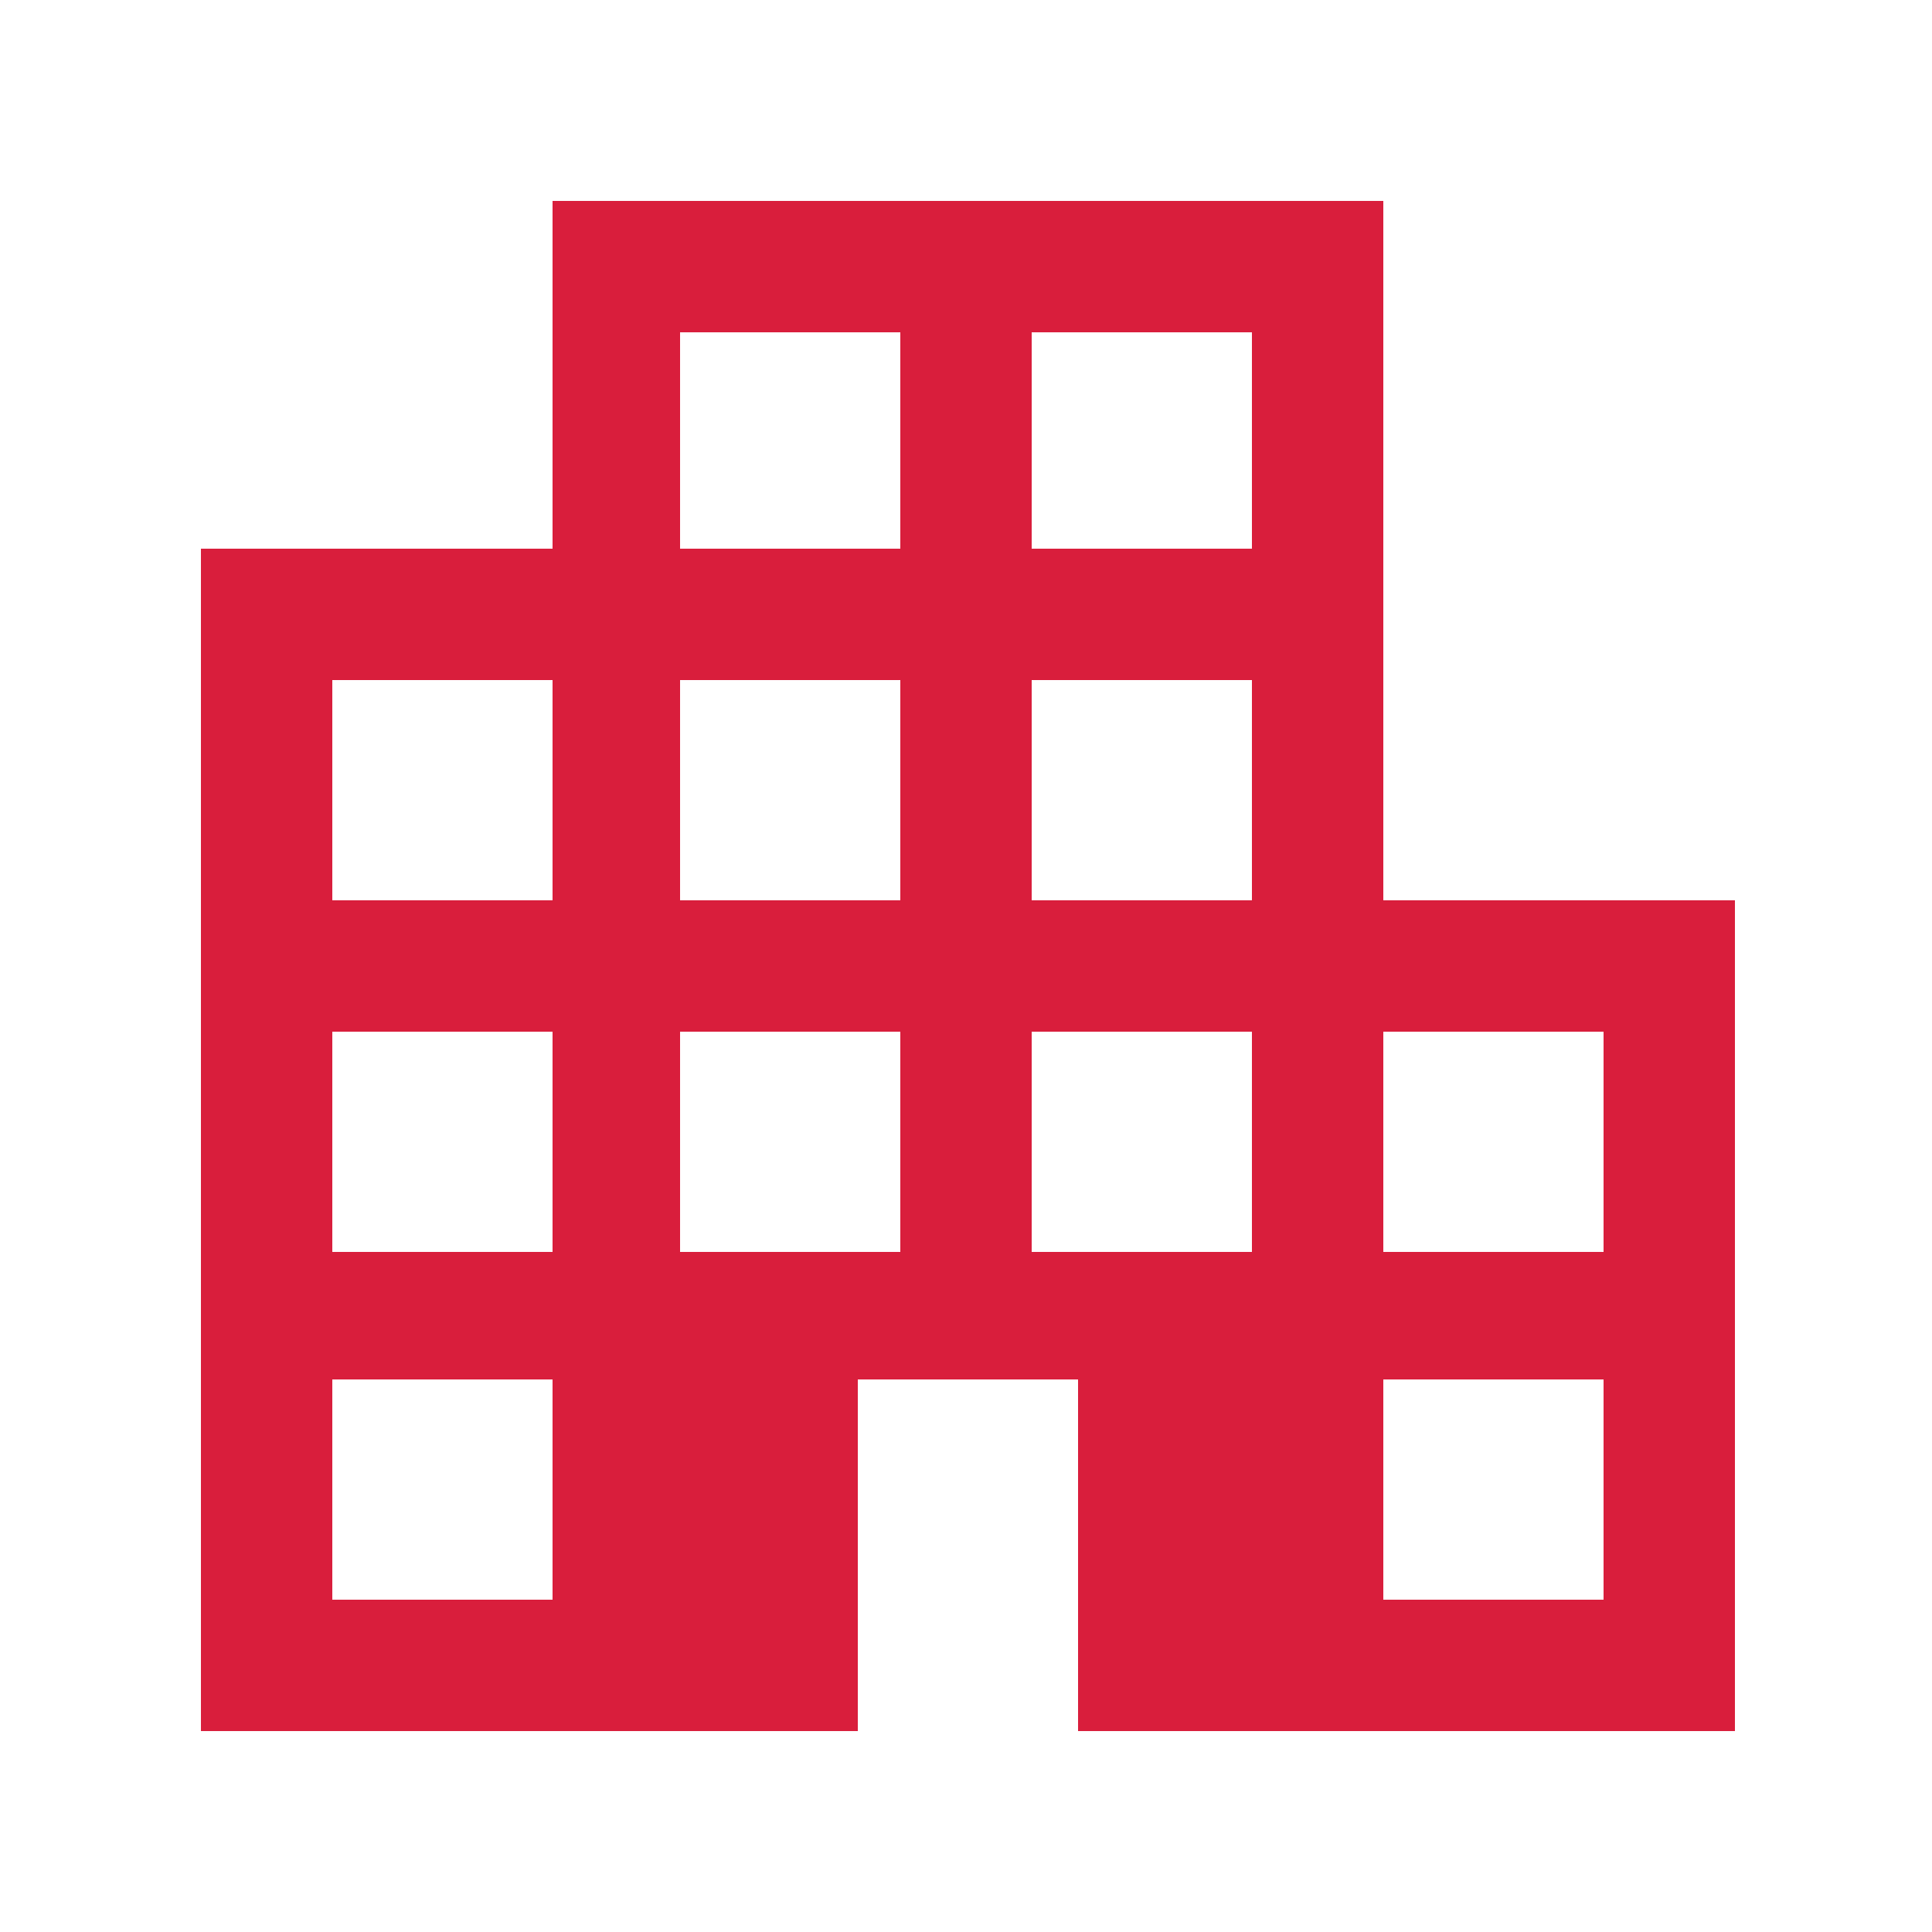
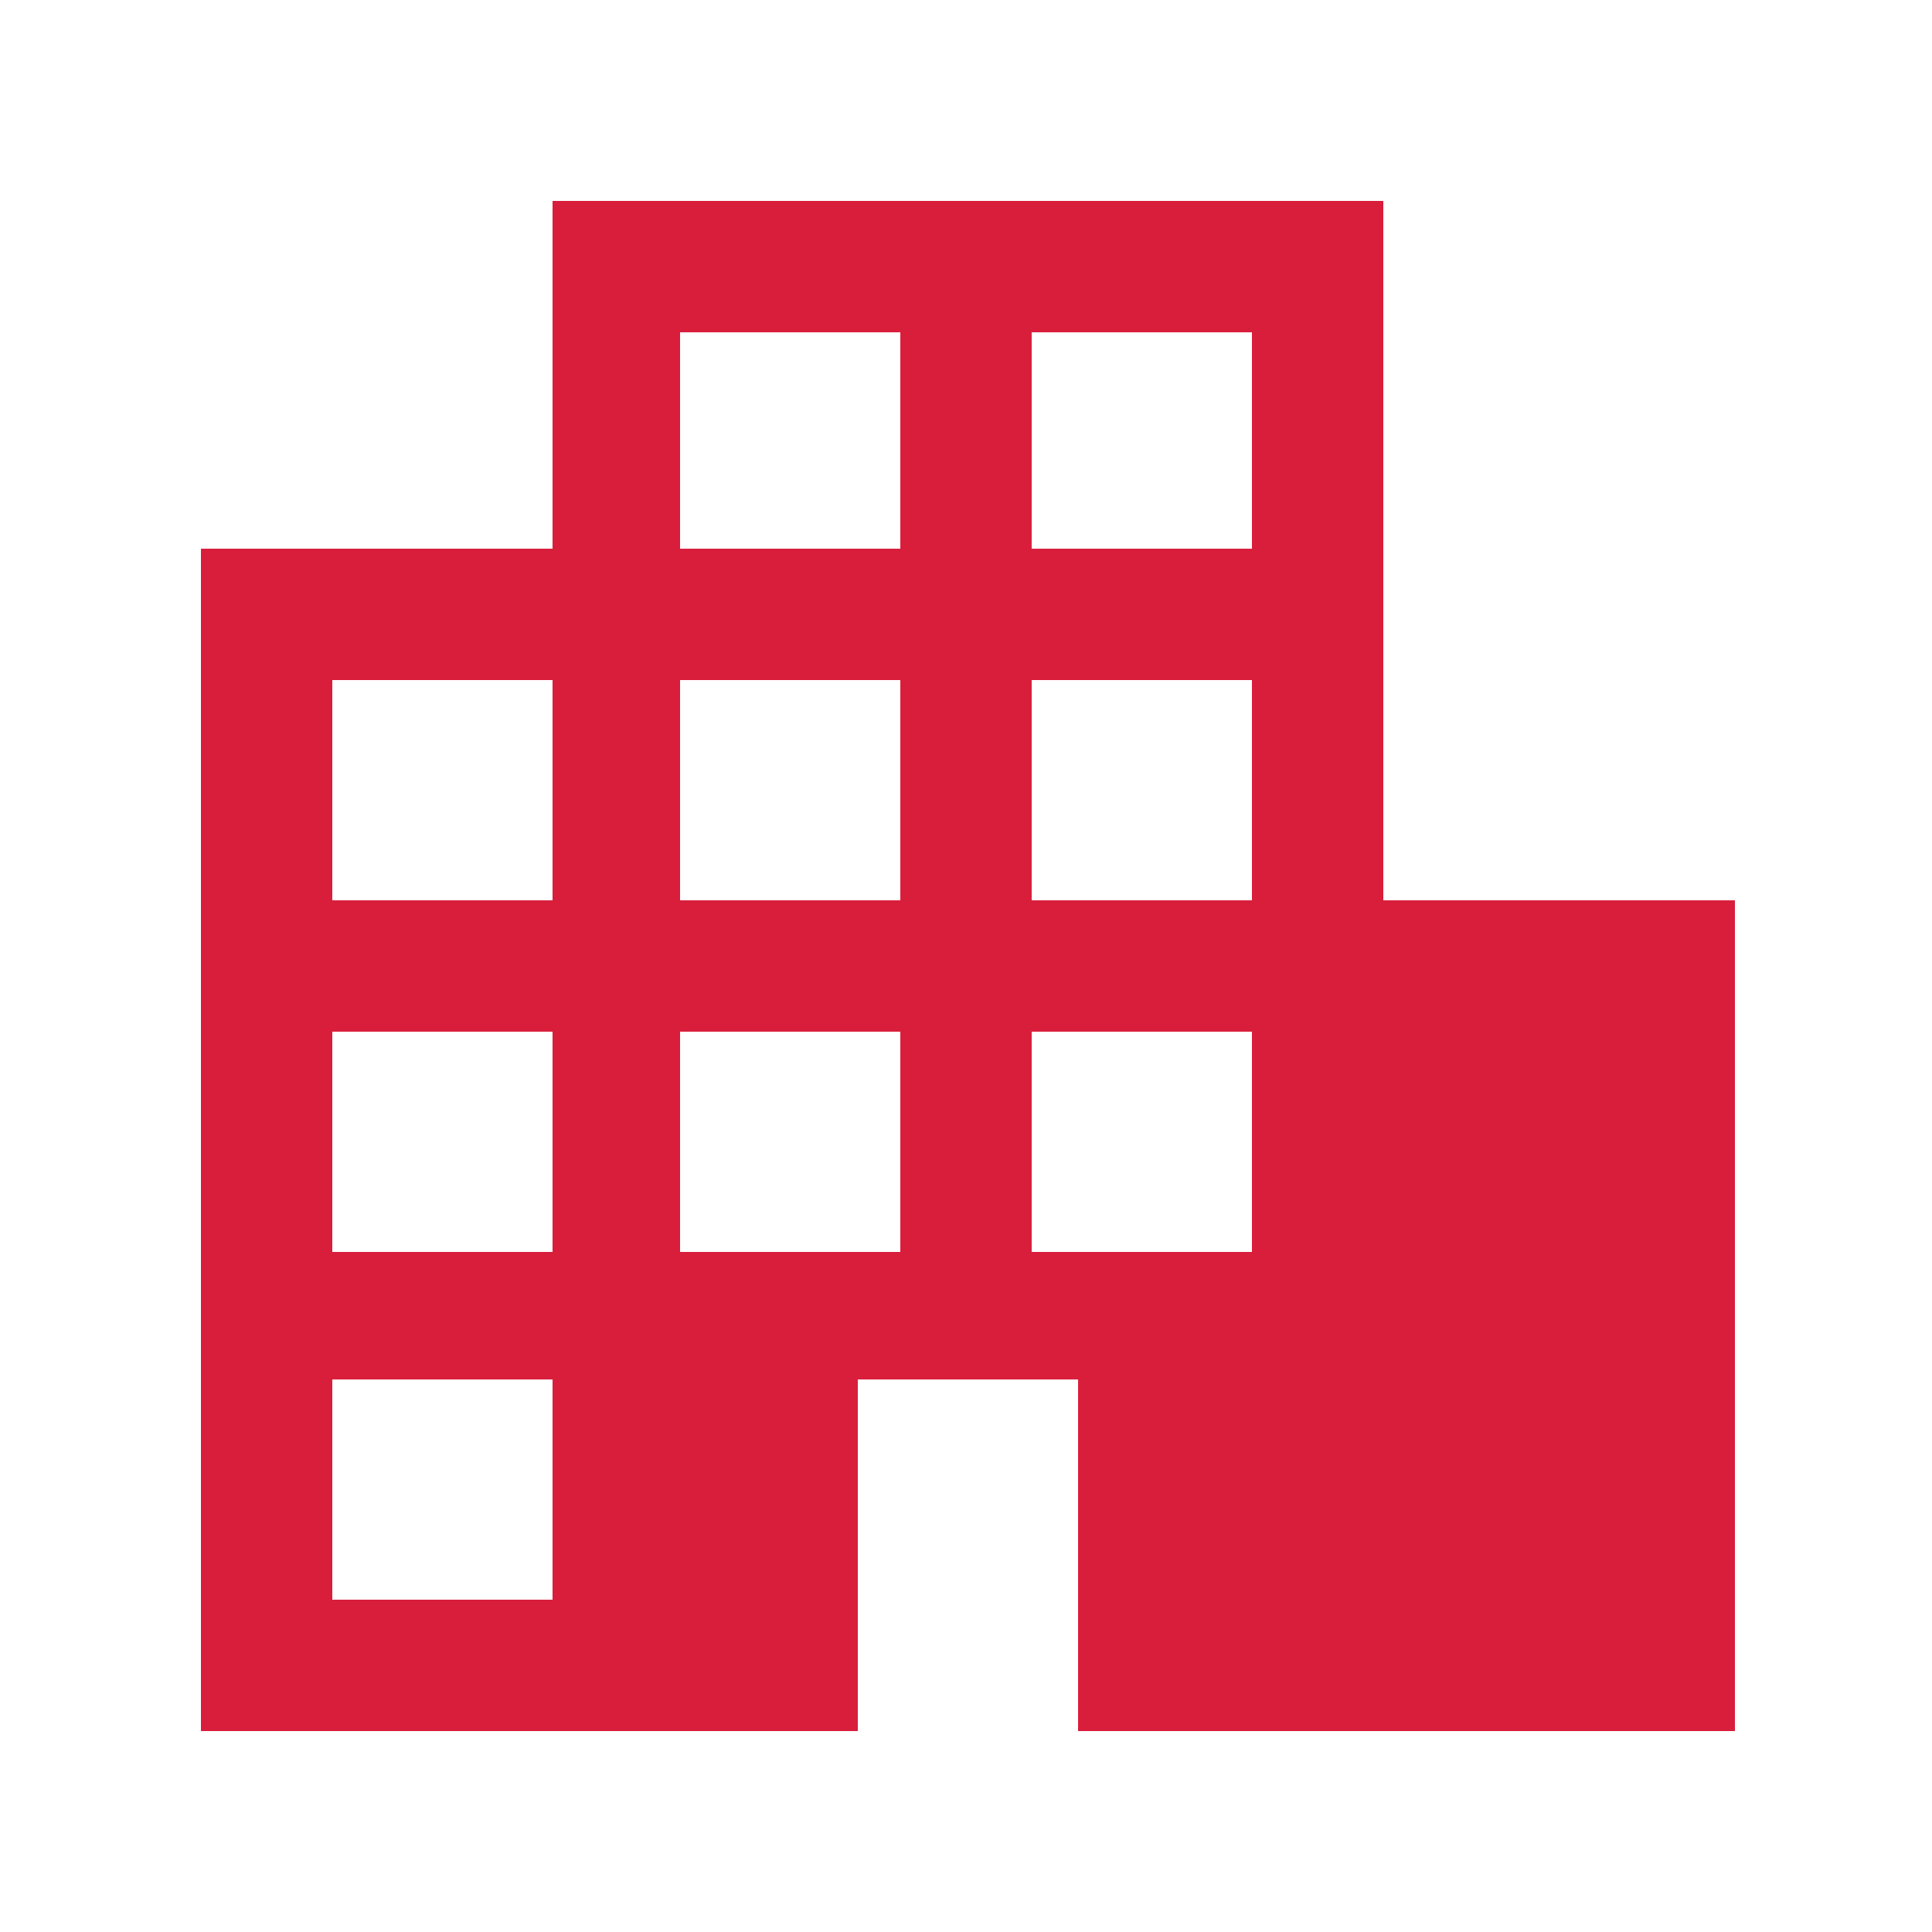
<svg xmlns="http://www.w3.org/2000/svg" version="1.1" id="Layer_1" x="0px" y="0px" viewBox="0 0 50 50" style="enable-background:new 0 0 50 50;" xml:space="preserve">
  <style type="text/css">
	.st0{fill:#D91E3C;}
</style>
-   <path class="st0" d="M5.2,44.8V14.2h9.1V5.2h21.5v18.1h9.1v21.5h-17v-9.1h-5.7v9.1C22.2,44.8,5.2,44.8,5.2,44.8z M8.6,41.4h5.7v-5.7  H8.6C8.6,35.8,8.6,41.4,8.6,41.4z M8.6,32.4h5.7v-5.7H8.6C8.6,26.7,8.6,32.4,8.6,32.4z M8.6,23.3h5.7v-5.7H8.6  C8.6,17.6,8.6,23.3,8.6,23.3z M17.6,32.4h5.7v-5.7h-5.7C17.6,26.7,17.6,32.4,17.6,32.4z M17.6,23.3h5.7v-5.7h-5.7  C17.6,17.6,17.6,23.3,17.6,23.3z M17.6,14.2h5.7V8.6h-5.7C17.6,8.6,17.6,14.2,17.6,14.2z M26.7,32.4h5.7v-5.7h-5.7  C26.7,26.7,26.7,32.4,26.7,32.4z M26.7,23.3h5.7v-5.7h-5.7C26.7,17.6,26.7,23.3,26.7,23.3z M26.7,14.2h5.7V8.6h-5.7  C26.7,8.6,26.7,14.2,26.7,14.2z M35.8,41.4h5.7v-5.7h-5.7V41.4z M35.8,32.4h5.7v-5.7h-5.7V32.4z" />
+   <path class="st0" d="M5.2,44.8V14.2h9.1V5.2h21.5v18.1h9.1v21.5h-17v-9.1h-5.7v9.1C22.2,44.8,5.2,44.8,5.2,44.8z M8.6,41.4h5.7v-5.7  H8.6C8.6,35.8,8.6,41.4,8.6,41.4z M8.6,32.4h5.7v-5.7H8.6C8.6,26.7,8.6,32.4,8.6,32.4z M8.6,23.3h5.7v-5.7H8.6  C8.6,17.6,8.6,23.3,8.6,23.3z M17.6,32.4h5.7v-5.7h-5.7C17.6,26.7,17.6,32.4,17.6,32.4z M17.6,23.3h5.7v-5.7h-5.7  C17.6,17.6,17.6,23.3,17.6,23.3z M17.6,14.2h5.7V8.6h-5.7C17.6,8.6,17.6,14.2,17.6,14.2z M26.7,32.4h5.7v-5.7h-5.7  C26.7,26.7,26.7,32.4,26.7,32.4z M26.7,23.3h5.7v-5.7h-5.7C26.7,17.6,26.7,23.3,26.7,23.3z M26.7,14.2h5.7V8.6h-5.7  C26.7,8.6,26.7,14.2,26.7,14.2z M35.8,41.4h5.7v-5.7h-5.7V41.4z h5.7v-5.7h-5.7V32.4z" />
</svg>